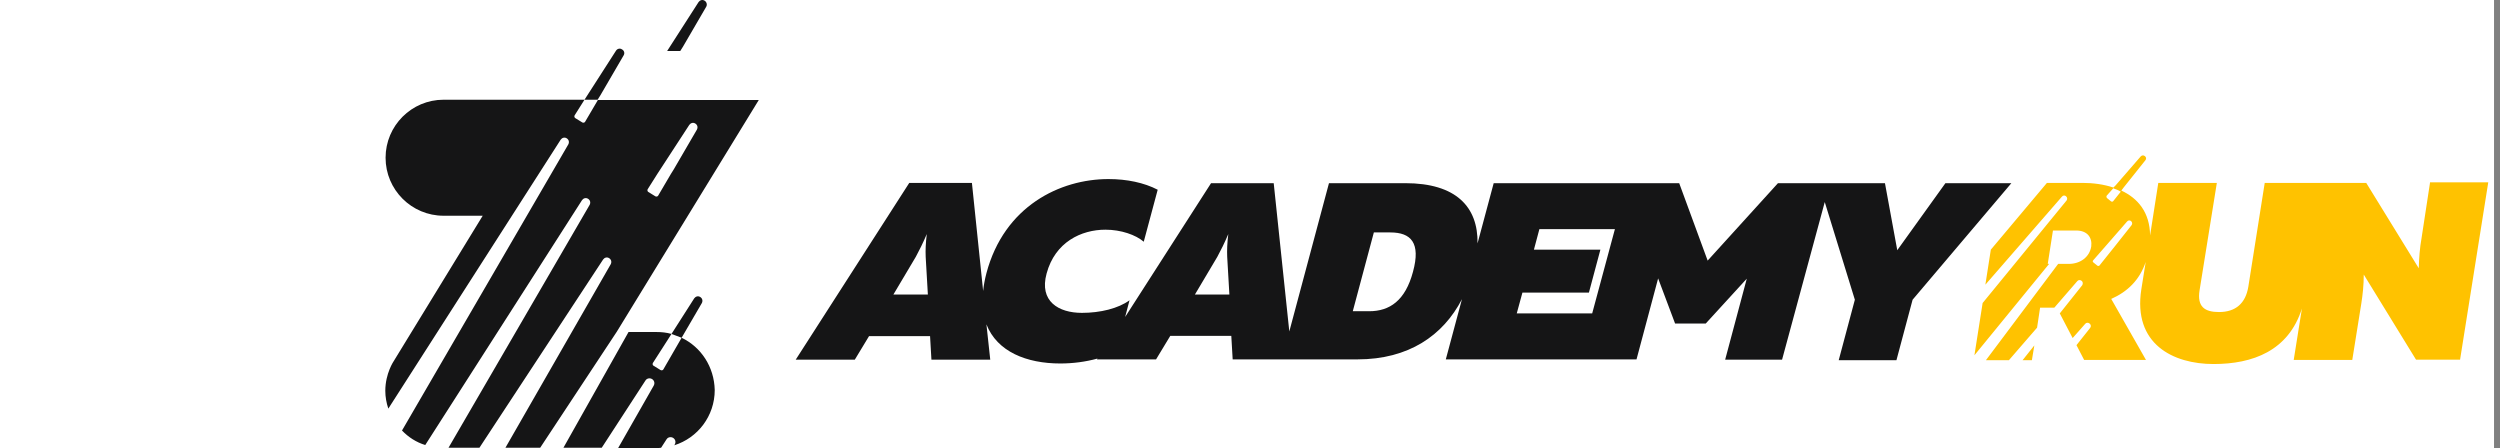
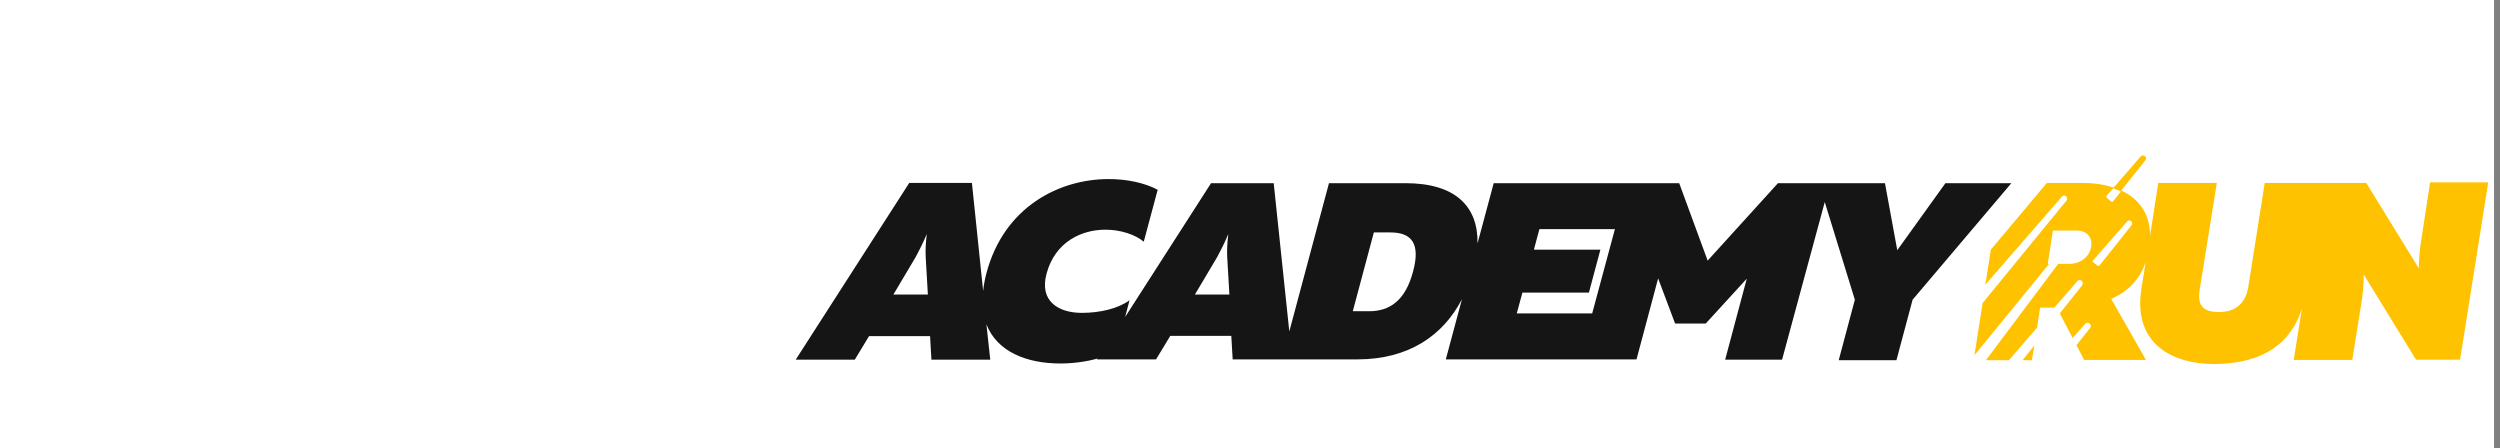
<svg xmlns="http://www.w3.org/2000/svg" width="279" height="50" viewBox="0 0 279 50" fill="none">
  <rect x="0" y="0" width="279" height="50" fill="#808080" stroke="none" />
  <rect width="278.333" height="50" fill="white" />
  <path d="M217.109 20.442L211.735 27.923L210.361 20.442H204.223H203.002H198.421L190.574 29.084L187.398 20.442H181.627H166.696L164.894 27.16C164.955 23.099 162.513 20.442 156.833 20.442H148.314L143.887 36.992L142.146 20.442H135.154L125.566 35.374L126.054 33.511C124.802 34.427 122.787 34.916 120.741 34.916C118.146 34.916 115.947 33.633 116.802 30.519C117.749 27.007 120.68 25.633 123.367 25.633C125.108 25.633 126.757 26.213 127.642 26.977L129.199 21.175C127.673 20.381 125.749 19.984 123.703 19.984C118.299 19.984 112.069 23.007 110.085 30.488C109.901 31.191 109.779 31.862 109.718 32.473L108.466 20.412H101.474L88.802 40.137H95.397L96.985 37.511H103.795L103.947 40.137H110.512L110.085 36.198C111.276 39.252 114.573 40.565 118.329 40.565C119.734 40.565 121.138 40.382 122.482 40.015L122.421 40.107H129.016L130.604 37.481H137.413L137.566 40.107H142.971H144.161H151.49C157.2 40.107 161.047 37.45 163.154 33.389L161.352 40.107H176.284H176.467H182.635L185.047 31.069L186.94 36.107H190.36L194.941 31.099L192.528 40.137H198.879L203.643 22.549L207.002 33.45L205.2 40.198H211.643L213.445 33.45L224.468 20.442H217.109ZM99.703 32.87L102.207 28.656C102.604 27.923 103.001 27.13 103.428 26.122C103.306 27.13 103.275 27.923 103.306 28.656L103.55 32.87H99.703ZM133.352 32.87L135.856 28.656C136.253 27.923 136.65 27.13 137.077 26.122C136.955 27.13 136.925 27.923 136.955 28.656L137.199 32.87H133.352ZM157.688 30.336C156.833 33.542 155.093 34.733 152.803 34.733H150.971L153.322 25.939H155.154C157.474 25.939 158.574 27.099 157.688 30.336ZM169.261 35.007L169.902 32.656H177.322L178.604 27.862H171.185L171.795 25.572H180.223L177.688 34.977H169.261V35.007Z" fill="#151516" />
  <path d="M226.758 40.199L227.032 38.55L225.719 40.199H226.758Z" fill="#FFC200" />
  <path d="M271.186 20.412L270.239 26.61C270.056 27.618 269.964 28.778 269.934 29.939L264.071 20.412H259.247H259.124H252.743L250.911 32.015C250.605 33.847 249.506 34.824 247.643 34.824C246.056 34.824 245.17 34.244 245.475 32.382L247.399 20.412H240.865L239.949 26.275C239.918 23.679 238.575 22.122 236.742 21.267L237.017 20.901L237.262 20.595L239.43 17.878C239.552 17.725 239.521 17.542 239.368 17.42C239.216 17.297 239.033 17.328 238.91 17.45L236.101 20.687L236.01 20.778L235.857 20.931C234.758 20.565 233.567 20.412 232.407 20.412H228.437L222.177 27.862L221.567 31.771L230.116 21.939C230.239 21.786 230.452 21.786 230.574 21.908C230.727 22.03 230.727 22.244 230.636 22.366L221.261 33.817L220.345 39.649L228.681 29.45H228.529L229.109 25.725H231.704C232.926 25.725 233.506 26.488 233.384 27.496C233.2 28.687 232.162 29.45 230.88 29.45H229.689L221.628 40.198H224.193L227.338 36.565L227.674 34.336H229.261L231.826 31.374C231.949 31.221 232.162 31.221 232.315 31.343C232.468 31.465 232.468 31.679 232.376 31.832L229.872 34.977L231.307 37.725L232.712 36.137C232.834 35.985 233.048 35.985 233.2 36.107C233.353 36.229 233.384 36.443 233.262 36.595L231.735 38.519L232.59 40.168H239.491L235.613 33.359C237.414 32.565 238.788 31.252 239.46 29.236L238.972 32.29C238.025 38.397 242.514 40.626 247.033 40.626C251.399 40.626 255.399 39.16 256.895 34.427L255.979 40.168H262.514L263.521 33.878C263.674 32.901 263.796 31.832 263.796 30.641L269.628 40.137H274.544L277.689 20.351H271.186V20.412ZM235.124 21.817L235.888 20.962L235.857 21.023C236.132 21.114 236.437 21.236 236.681 21.389L235.826 22.458C235.765 22.519 235.674 22.519 235.613 22.488L235.124 22.091C235.063 21.969 235.063 21.878 235.124 21.817ZM237.872 25.145L236.01 27.496L234.3 29.633C234.239 29.695 234.147 29.695 234.086 29.664L233.597 29.267C233.536 29.206 233.536 29.114 233.597 29.053L235.307 27.099L237.384 24.717C237.506 24.565 237.72 24.565 237.842 24.687C237.964 24.809 237.994 24.992 237.872 25.145Z" fill="#FFC200" />
-   <path d="M69.596 6.183L67 10.641L66.695 11.129H65.229L65.29 11.038L68.741 5.664C68.893 5.419 69.199 5.358 69.412 5.511C69.657 5.633 69.748 5.938 69.596 6.183ZM78.634 0.076C78.39 -0.077 78.115 0.015 77.962 0.228L74.451 5.694H75.916L76.222 5.206L78.817 0.748C78.939 0.534 78.878 0.228 78.634 0.076ZM76.069 37.664L74.939 37.236L76.069 37.664ZM68.832 37.023L60.283 49.969H56.405L68.161 29.481C68.283 29.236 68.222 28.962 67.977 28.809C67.733 28.656 67.458 28.748 67.306 28.962L53.504 49.969H50.053L65.809 22.855C65.931 22.61 65.871 22.336 65.626 22.183C65.382 22.03 65.107 22.122 64.954 22.336L47.458 49.664C46.45 49.359 45.565 48.779 44.863 48.046L63.428 16.107C63.55 15.862 63.489 15.587 63.245 15.435C63 15.282 62.725 15.374 62.573 15.587L43.336 45.603C43.122 44.962 43 44.29 43 43.618C43 41.664 43.947 40.29 43.947 40.29L53.87 24.076H49.504C45.931 24.076 43.031 21.175 43.031 17.603C43.031 14.03 45.931 11.129 49.504 11.129H65.229L64.13 12.87C64.069 12.961 64.1 13.114 64.191 13.175L64.985 13.664C65.077 13.725 65.229 13.694 65.29 13.603L66.725 11.16H84.68L68.832 37.023ZM72.344 21.419L73.138 21.908C73.229 21.969 73.382 21.939 73.443 21.847L74.878 19.404L75.183 18.916L77.779 14.458C77.901 14.213 77.84 13.939 77.596 13.786C77.352 13.633 77.077 13.725 76.924 13.939L73.443 19.282L73.382 19.374L72.283 21.114C72.222 21.206 72.252 21.358 72.344 21.419ZM76.069 37.694L74.023 41.237C73.962 41.328 73.84 41.359 73.718 41.298L72.924 40.809C72.832 40.748 72.802 40.626 72.863 40.504L74.939 37.267C74.39 37.114 73.84 37.053 73.26 37.053H70.145L62.878 49.969H67.153L72.038 42.458C72.191 42.214 72.527 42.153 72.771 42.305C73.016 42.458 73.107 42.763 72.954 43.038L68.985 50H73.29C73.443 50 73.626 50 73.779 49.969L74.39 49.023C74.542 48.779 74.878 48.718 75.123 48.87C75.367 49.023 75.458 49.328 75.306 49.603L75.245 49.695C77.871 48.87 79.764 46.427 79.764 43.527C79.703 40.931 78.237 38.733 76.069 37.694ZM76.069 37.694L78.329 33.817C78.451 33.572 78.39 33.297 78.145 33.145C77.901 32.992 77.626 33.084 77.474 33.297L74.939 37.267C75.336 37.359 75.703 37.511 76.069 37.694ZM74.939 37.267L76.069 37.694C75.703 37.511 75.336 37.359 74.939 37.267Z" fill="#151516" />
</svg>